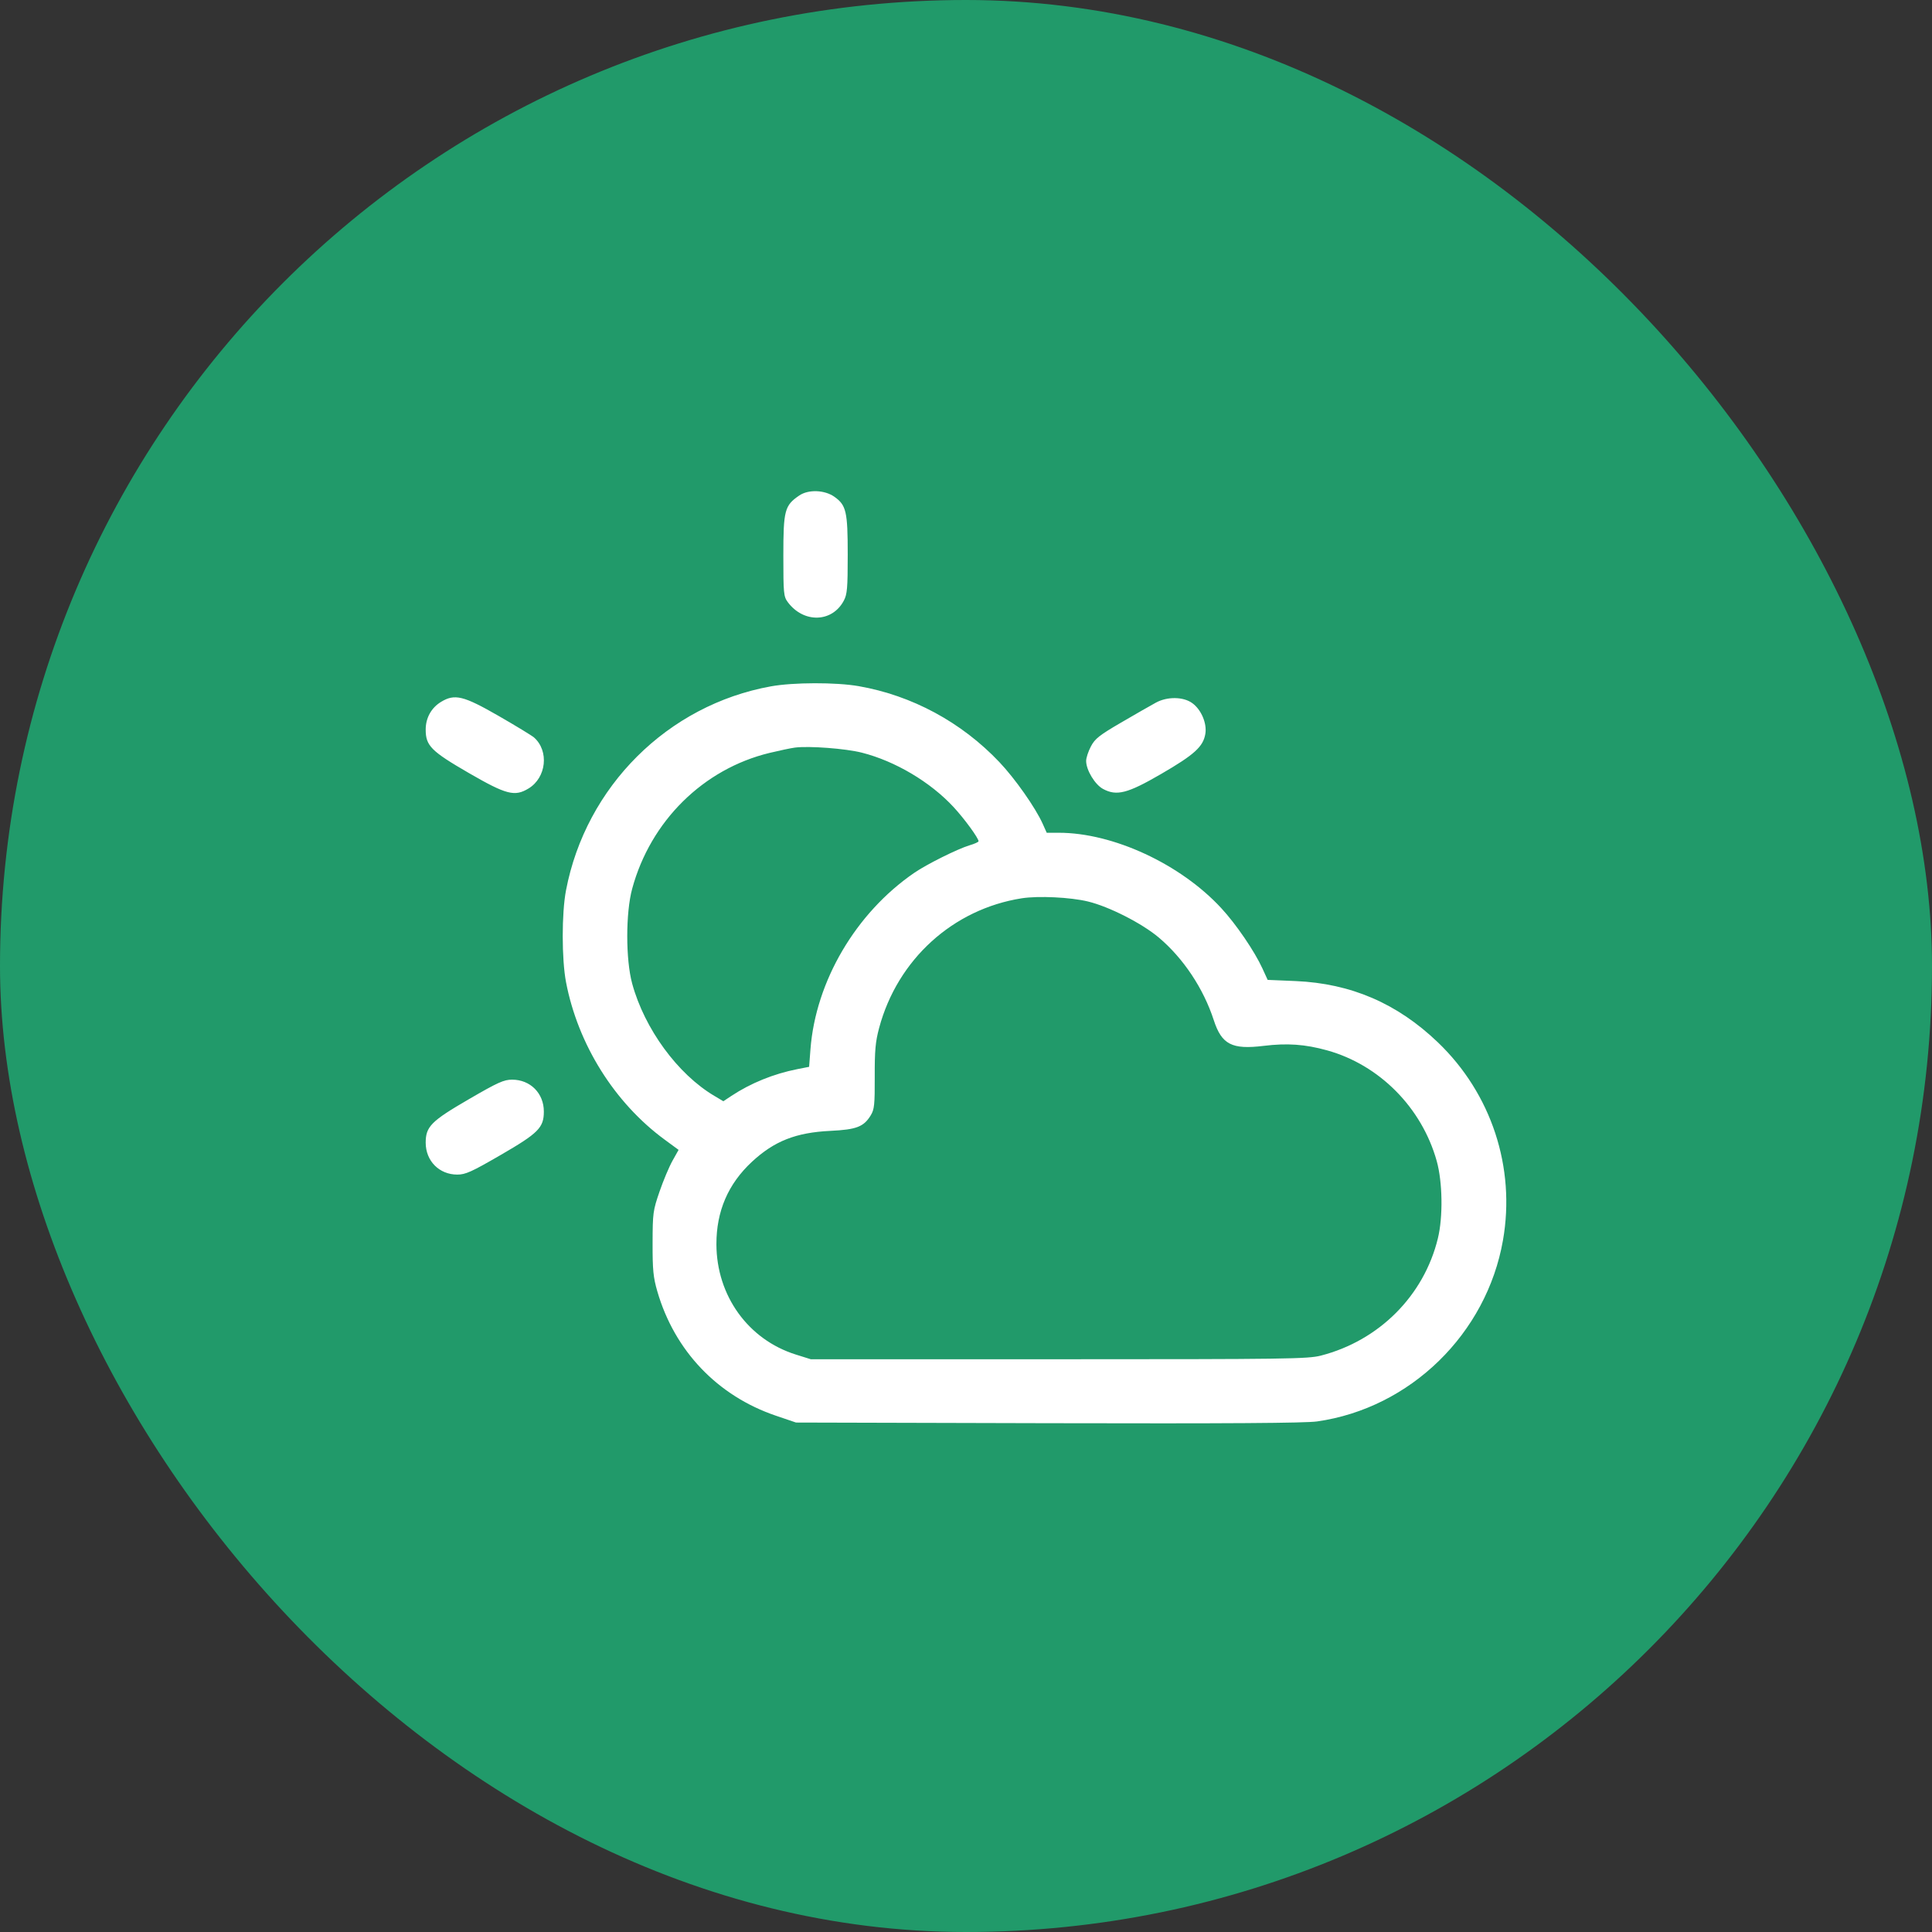
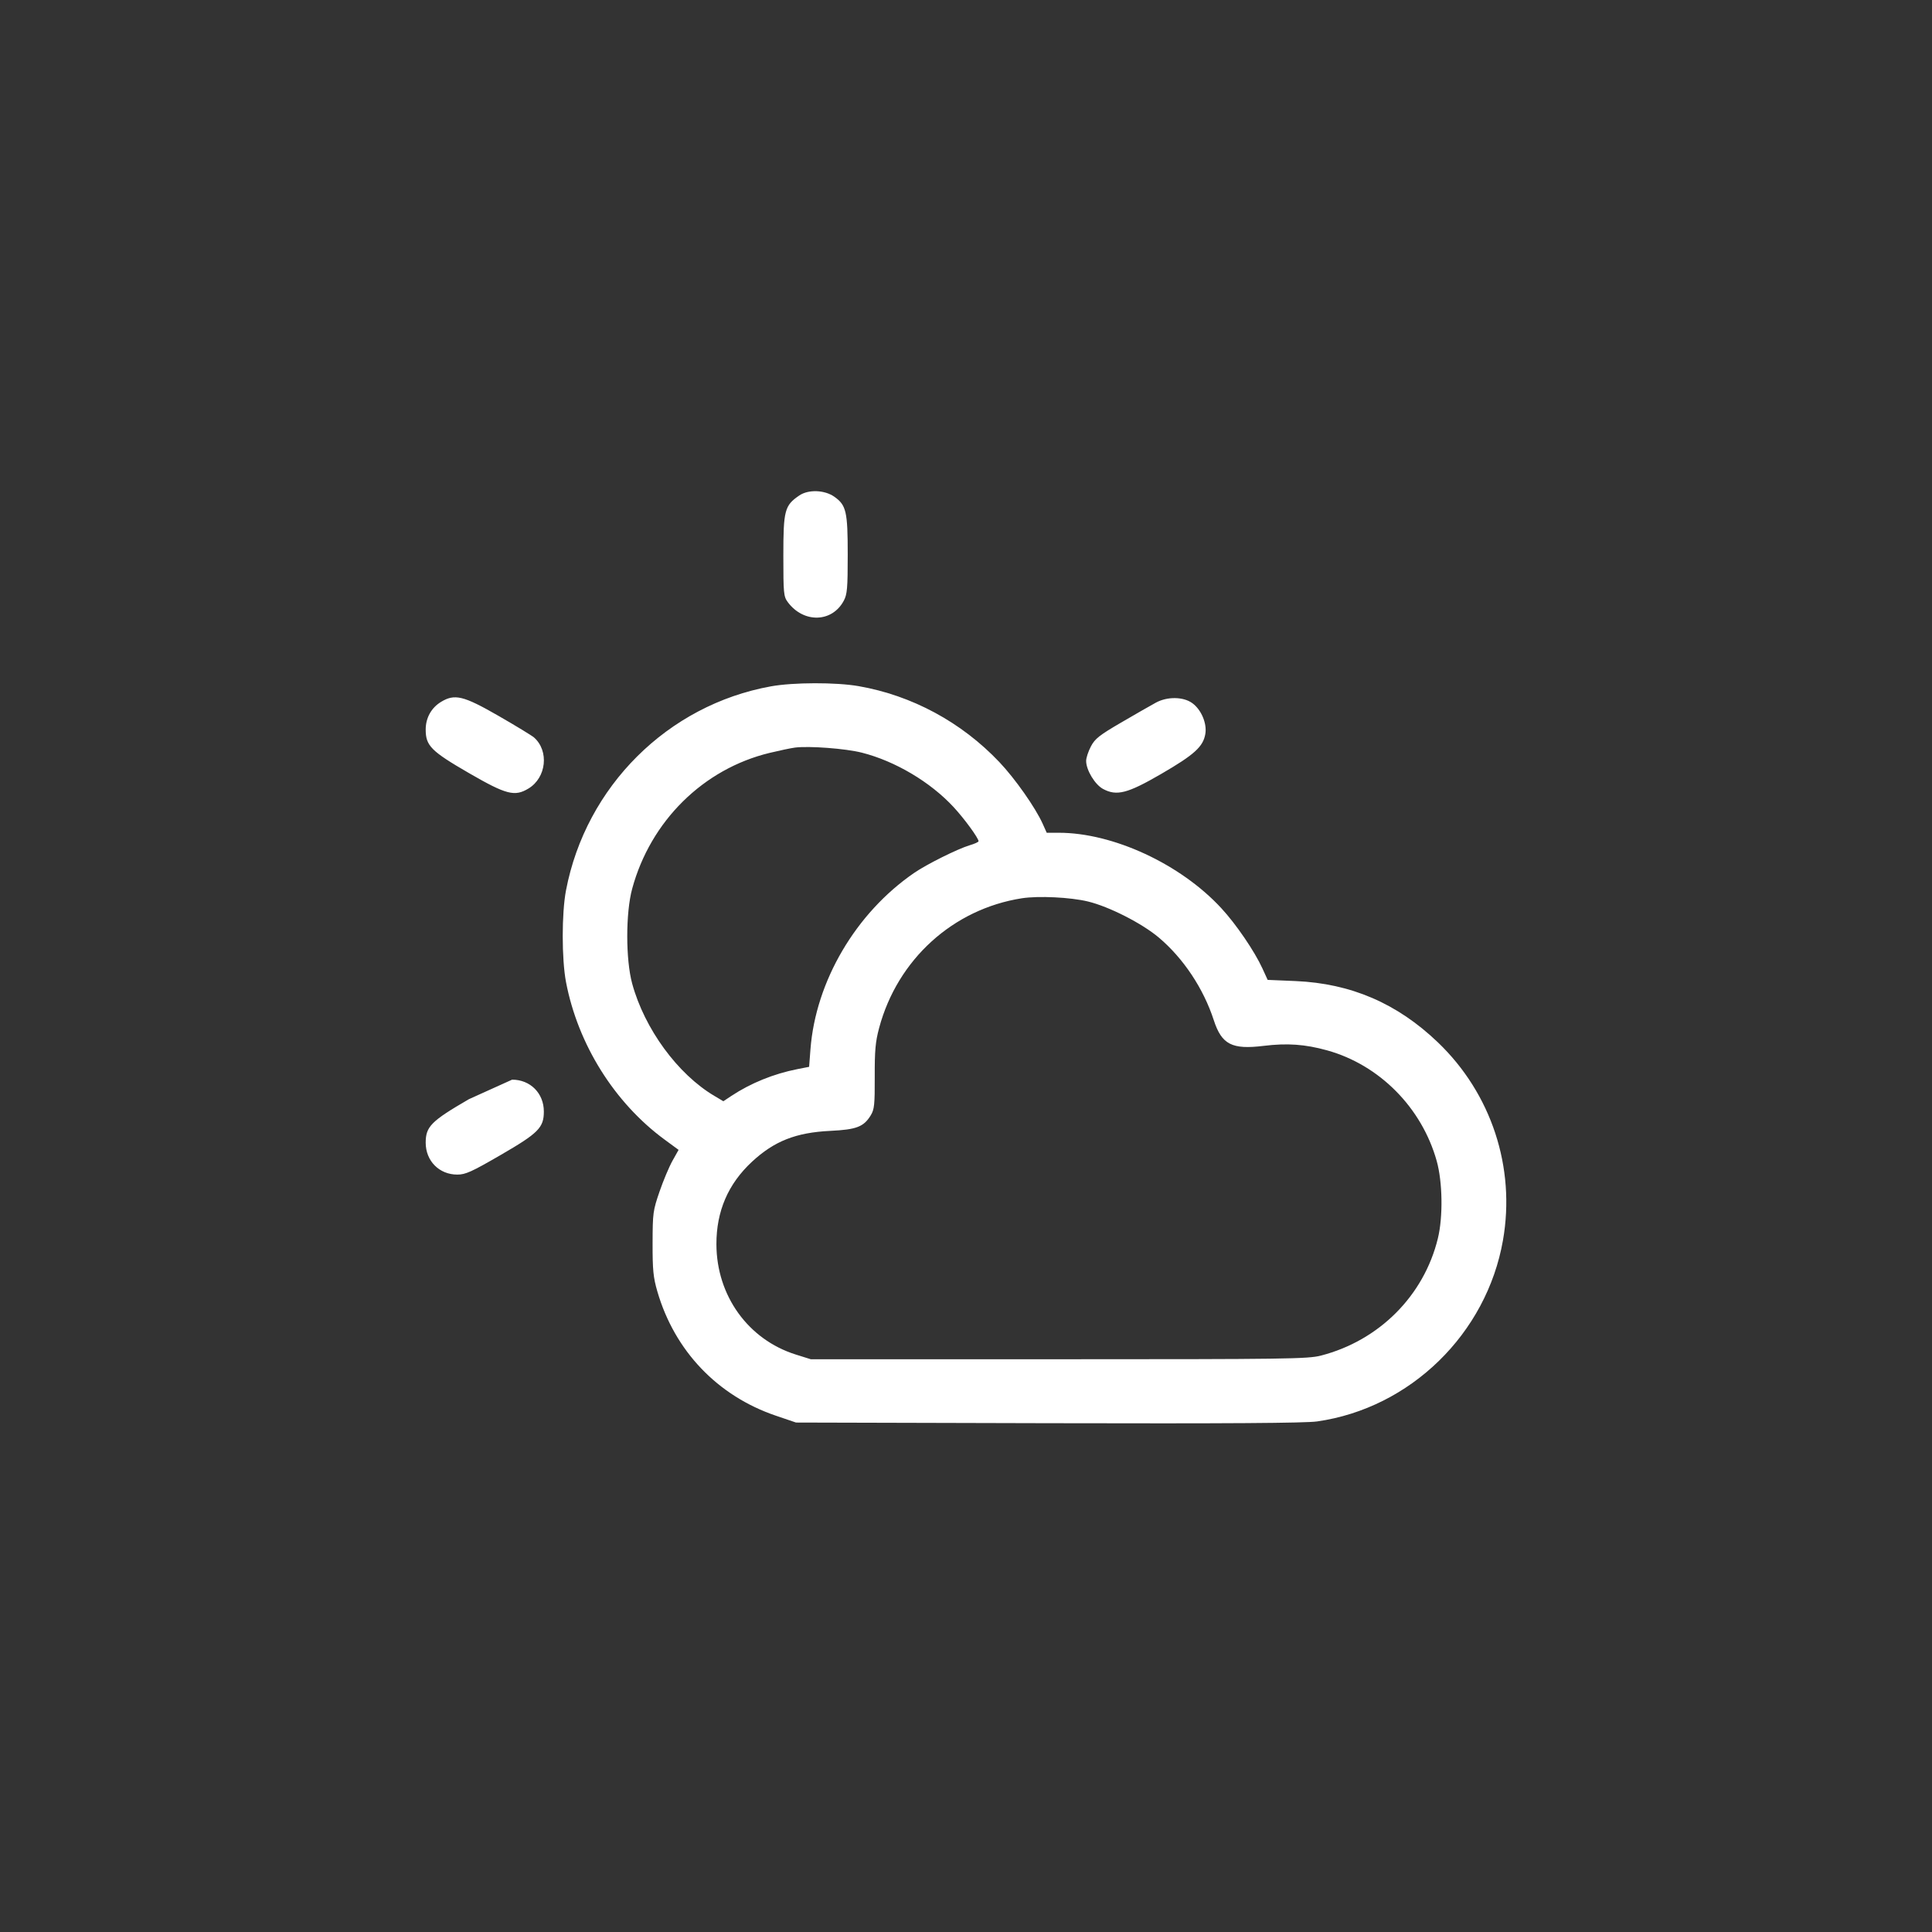
<svg xmlns="http://www.w3.org/2000/svg" width="59" height="59" viewBox="0 0 59 59" fill="none">
  <rect x="0" y="0" width="59" height="59" fill="#333333" stroke="none" />
-   <rect width="59" height="59" rx="29.5" fill="#219A6A" />
-   <path fill-rule="evenodd" clip-rule="evenodd" d="M24.409 15.131C23.961 15.436 23.922 15.582 23.922 16.969C23.922 18.122 23.931 18.217 24.057 18.387C24.539 19.037 25.412 19.015 25.768 18.344C25.872 18.149 25.888 17.964 25.888 16.936C25.888 15.623 25.843 15.429 25.483 15.172C25.185 14.96 24.689 14.941 24.409 15.131ZM23.542 20.96C20.391 21.529 17.891 24.017 17.285 27.189C17.151 27.886 17.152 29.292 17.285 29.991C17.649 31.895 18.765 33.677 20.298 34.803L20.723 35.115L20.538 35.445C20.436 35.626 20.258 36.049 20.142 36.386C19.941 36.97 19.931 37.043 19.929 37.965C19.927 38.781 19.95 39.01 20.073 39.434C20.6 41.252 21.911 42.628 23.697 43.234L24.309 43.442L32.01 43.462C37.52 43.475 39.856 43.46 40.224 43.408C43.069 43.002 45.398 40.731 45.898 37.876C46.288 35.654 45.544 33.395 43.909 31.83C42.666 30.64 41.255 30.033 39.566 29.96L38.712 29.924L38.553 29.576C38.313 29.051 37.748 28.222 37.297 27.735C36.052 26.386 33.993 25.431 32.333 25.431H31.965L31.842 25.157C31.622 24.666 30.997 23.776 30.517 23.271C29.361 22.053 27.852 21.239 26.223 20.954C25.53 20.833 24.228 20.836 23.542 20.96ZM13.466 21.436C13.171 21.616 13 21.924 13 22.28C13 22.775 13.164 22.939 14.323 23.61C15.465 24.27 15.72 24.335 16.142 24.078C16.686 23.747 16.773 22.933 16.309 22.522C16.243 22.464 15.755 22.167 15.225 21.862C14.152 21.245 13.885 21.18 13.466 21.436ZM35.296 21.459C35.136 21.546 34.658 21.82 34.233 22.068C33.574 22.452 33.438 22.559 33.315 22.793C33.235 22.944 33.169 23.143 33.169 23.237C33.169 23.515 33.437 23.96 33.685 24.093C34.101 24.317 34.432 24.232 35.457 23.637C36.475 23.046 36.743 22.803 36.809 22.411C36.863 22.093 36.684 21.67 36.411 21.473C36.137 21.273 35.645 21.267 35.296 21.459ZM26.32 22.985C27.337 23.243 28.412 23.88 29.123 24.649C29.451 25.003 29.883 25.595 29.883 25.69C29.883 25.714 29.76 25.77 29.609 25.814C29.247 25.922 28.298 26.394 27.915 26.658C26.134 27.883 24.91 29.966 24.75 32.043L24.709 32.579L24.348 32.65C23.624 32.793 22.925 33.077 22.334 33.468L22.09 33.63L21.814 33.466C20.695 32.803 19.683 31.419 19.306 30.039C19.105 29.301 19.105 27.878 19.306 27.139C19.867 25.073 21.477 23.482 23.503 22.992C23.805 22.919 24.153 22.846 24.277 22.83C24.712 22.775 25.822 22.859 26.32 22.985ZM33.225 27.53C33.867 27.685 34.874 28.197 35.388 28.631C36.137 29.263 36.751 30.185 37.066 31.152C37.308 31.897 37.619 32.058 38.589 31.939C39.309 31.851 39.853 31.889 40.527 32.076C42.124 32.519 43.417 33.823 43.874 35.452C44.054 36.093 44.071 37.16 43.91 37.819C43.484 39.569 42.115 40.94 40.337 41.398C39.938 41.5 39.301 41.509 32.332 41.509H24.76L24.301 41.365C22.846 40.907 21.882 39.567 21.878 37.997C21.876 36.989 22.235 36.155 22.963 35.479C23.643 34.847 24.305 34.586 25.354 34.535C26.158 34.496 26.378 34.411 26.593 34.057C26.701 33.879 26.716 33.731 26.713 32.88C26.71 32.081 26.734 31.815 26.847 31.392C27.407 29.302 29.101 27.762 31.204 27.432C31.71 27.353 32.687 27.4 33.225 27.53ZM14.32 33.567C13.164 34.238 13 34.404 13 34.897C13.001 35.454 13.413 35.87 13.966 35.87C14.215 35.87 14.402 35.786 15.285 35.274C16.444 34.603 16.608 34.437 16.608 33.944C16.608 33.386 16.195 32.971 15.639 32.971C15.387 32.971 15.205 33.053 14.32 33.567Z" fill="white" />
+   <path fill-rule="evenodd" clip-rule="evenodd" d="M24.409 15.131C23.961 15.436 23.922 15.582 23.922 16.969C23.922 18.122 23.931 18.217 24.057 18.387C24.539 19.037 25.412 19.015 25.768 18.344C25.872 18.149 25.888 17.964 25.888 16.936C25.888 15.623 25.843 15.429 25.483 15.172C25.185 14.96 24.689 14.941 24.409 15.131ZM23.542 20.96C20.391 21.529 17.891 24.017 17.285 27.189C17.151 27.886 17.152 29.292 17.285 29.991C17.649 31.895 18.765 33.677 20.298 34.803L20.723 35.115L20.538 35.445C20.436 35.626 20.258 36.049 20.142 36.386C19.941 36.97 19.931 37.043 19.929 37.965C19.927 38.781 19.95 39.01 20.073 39.434C20.6 41.252 21.911 42.628 23.697 43.234L24.309 43.442L32.01 43.462C37.52 43.475 39.856 43.46 40.224 43.408C43.069 43.002 45.398 40.731 45.898 37.876C46.288 35.654 45.544 33.395 43.909 31.83C42.666 30.64 41.255 30.033 39.566 29.96L38.712 29.924L38.553 29.576C38.313 29.051 37.748 28.222 37.297 27.735C36.052 26.386 33.993 25.431 32.333 25.431H31.965L31.842 25.157C31.622 24.666 30.997 23.776 30.517 23.271C29.361 22.053 27.852 21.239 26.223 20.954C25.53 20.833 24.228 20.836 23.542 20.96ZM13.466 21.436C13.171 21.616 13 21.924 13 22.28C13 22.775 13.164 22.939 14.323 23.61C15.465 24.27 15.72 24.335 16.142 24.078C16.686 23.747 16.773 22.933 16.309 22.522C16.243 22.464 15.755 22.167 15.225 21.862C14.152 21.245 13.885 21.18 13.466 21.436ZM35.296 21.459C35.136 21.546 34.658 21.82 34.233 22.068C33.574 22.452 33.438 22.559 33.315 22.793C33.235 22.944 33.169 23.143 33.169 23.237C33.169 23.515 33.437 23.96 33.685 24.093C34.101 24.317 34.432 24.232 35.457 23.637C36.475 23.046 36.743 22.803 36.809 22.411C36.863 22.093 36.684 21.67 36.411 21.473C36.137 21.273 35.645 21.267 35.296 21.459ZM26.32 22.985C27.337 23.243 28.412 23.88 29.123 24.649C29.451 25.003 29.883 25.595 29.883 25.69C29.883 25.714 29.76 25.77 29.609 25.814C29.247 25.922 28.298 26.394 27.915 26.658C26.134 27.883 24.91 29.966 24.75 32.043L24.709 32.579L24.348 32.65C23.624 32.793 22.925 33.077 22.334 33.468L22.09 33.63L21.814 33.466C20.695 32.803 19.683 31.419 19.306 30.039C19.105 29.301 19.105 27.878 19.306 27.139C19.867 25.073 21.477 23.482 23.503 22.992C23.805 22.919 24.153 22.846 24.277 22.83C24.712 22.775 25.822 22.859 26.32 22.985ZM33.225 27.53C33.867 27.685 34.874 28.197 35.388 28.631C36.137 29.263 36.751 30.185 37.066 31.152C37.308 31.897 37.619 32.058 38.589 31.939C39.309 31.851 39.853 31.889 40.527 32.076C42.124 32.519 43.417 33.823 43.874 35.452C44.054 36.093 44.071 37.16 43.91 37.819C43.484 39.569 42.115 40.94 40.337 41.398C39.938 41.5 39.301 41.509 32.332 41.509H24.76L24.301 41.365C22.846 40.907 21.882 39.567 21.878 37.997C21.876 36.989 22.235 36.155 22.963 35.479C23.643 34.847 24.305 34.586 25.354 34.535C26.158 34.496 26.378 34.411 26.593 34.057C26.701 33.879 26.716 33.731 26.713 32.88C26.71 32.081 26.734 31.815 26.847 31.392C27.407 29.302 29.101 27.762 31.204 27.432C31.71 27.353 32.687 27.4 33.225 27.53ZM14.32 33.567C13.164 34.238 13 34.404 13 34.897C13.001 35.454 13.413 35.87 13.966 35.87C14.215 35.87 14.402 35.786 15.285 35.274C16.444 34.603 16.608 34.437 16.608 33.944C16.608 33.386 16.195 32.971 15.639 32.971Z" fill="white" />
</svg>